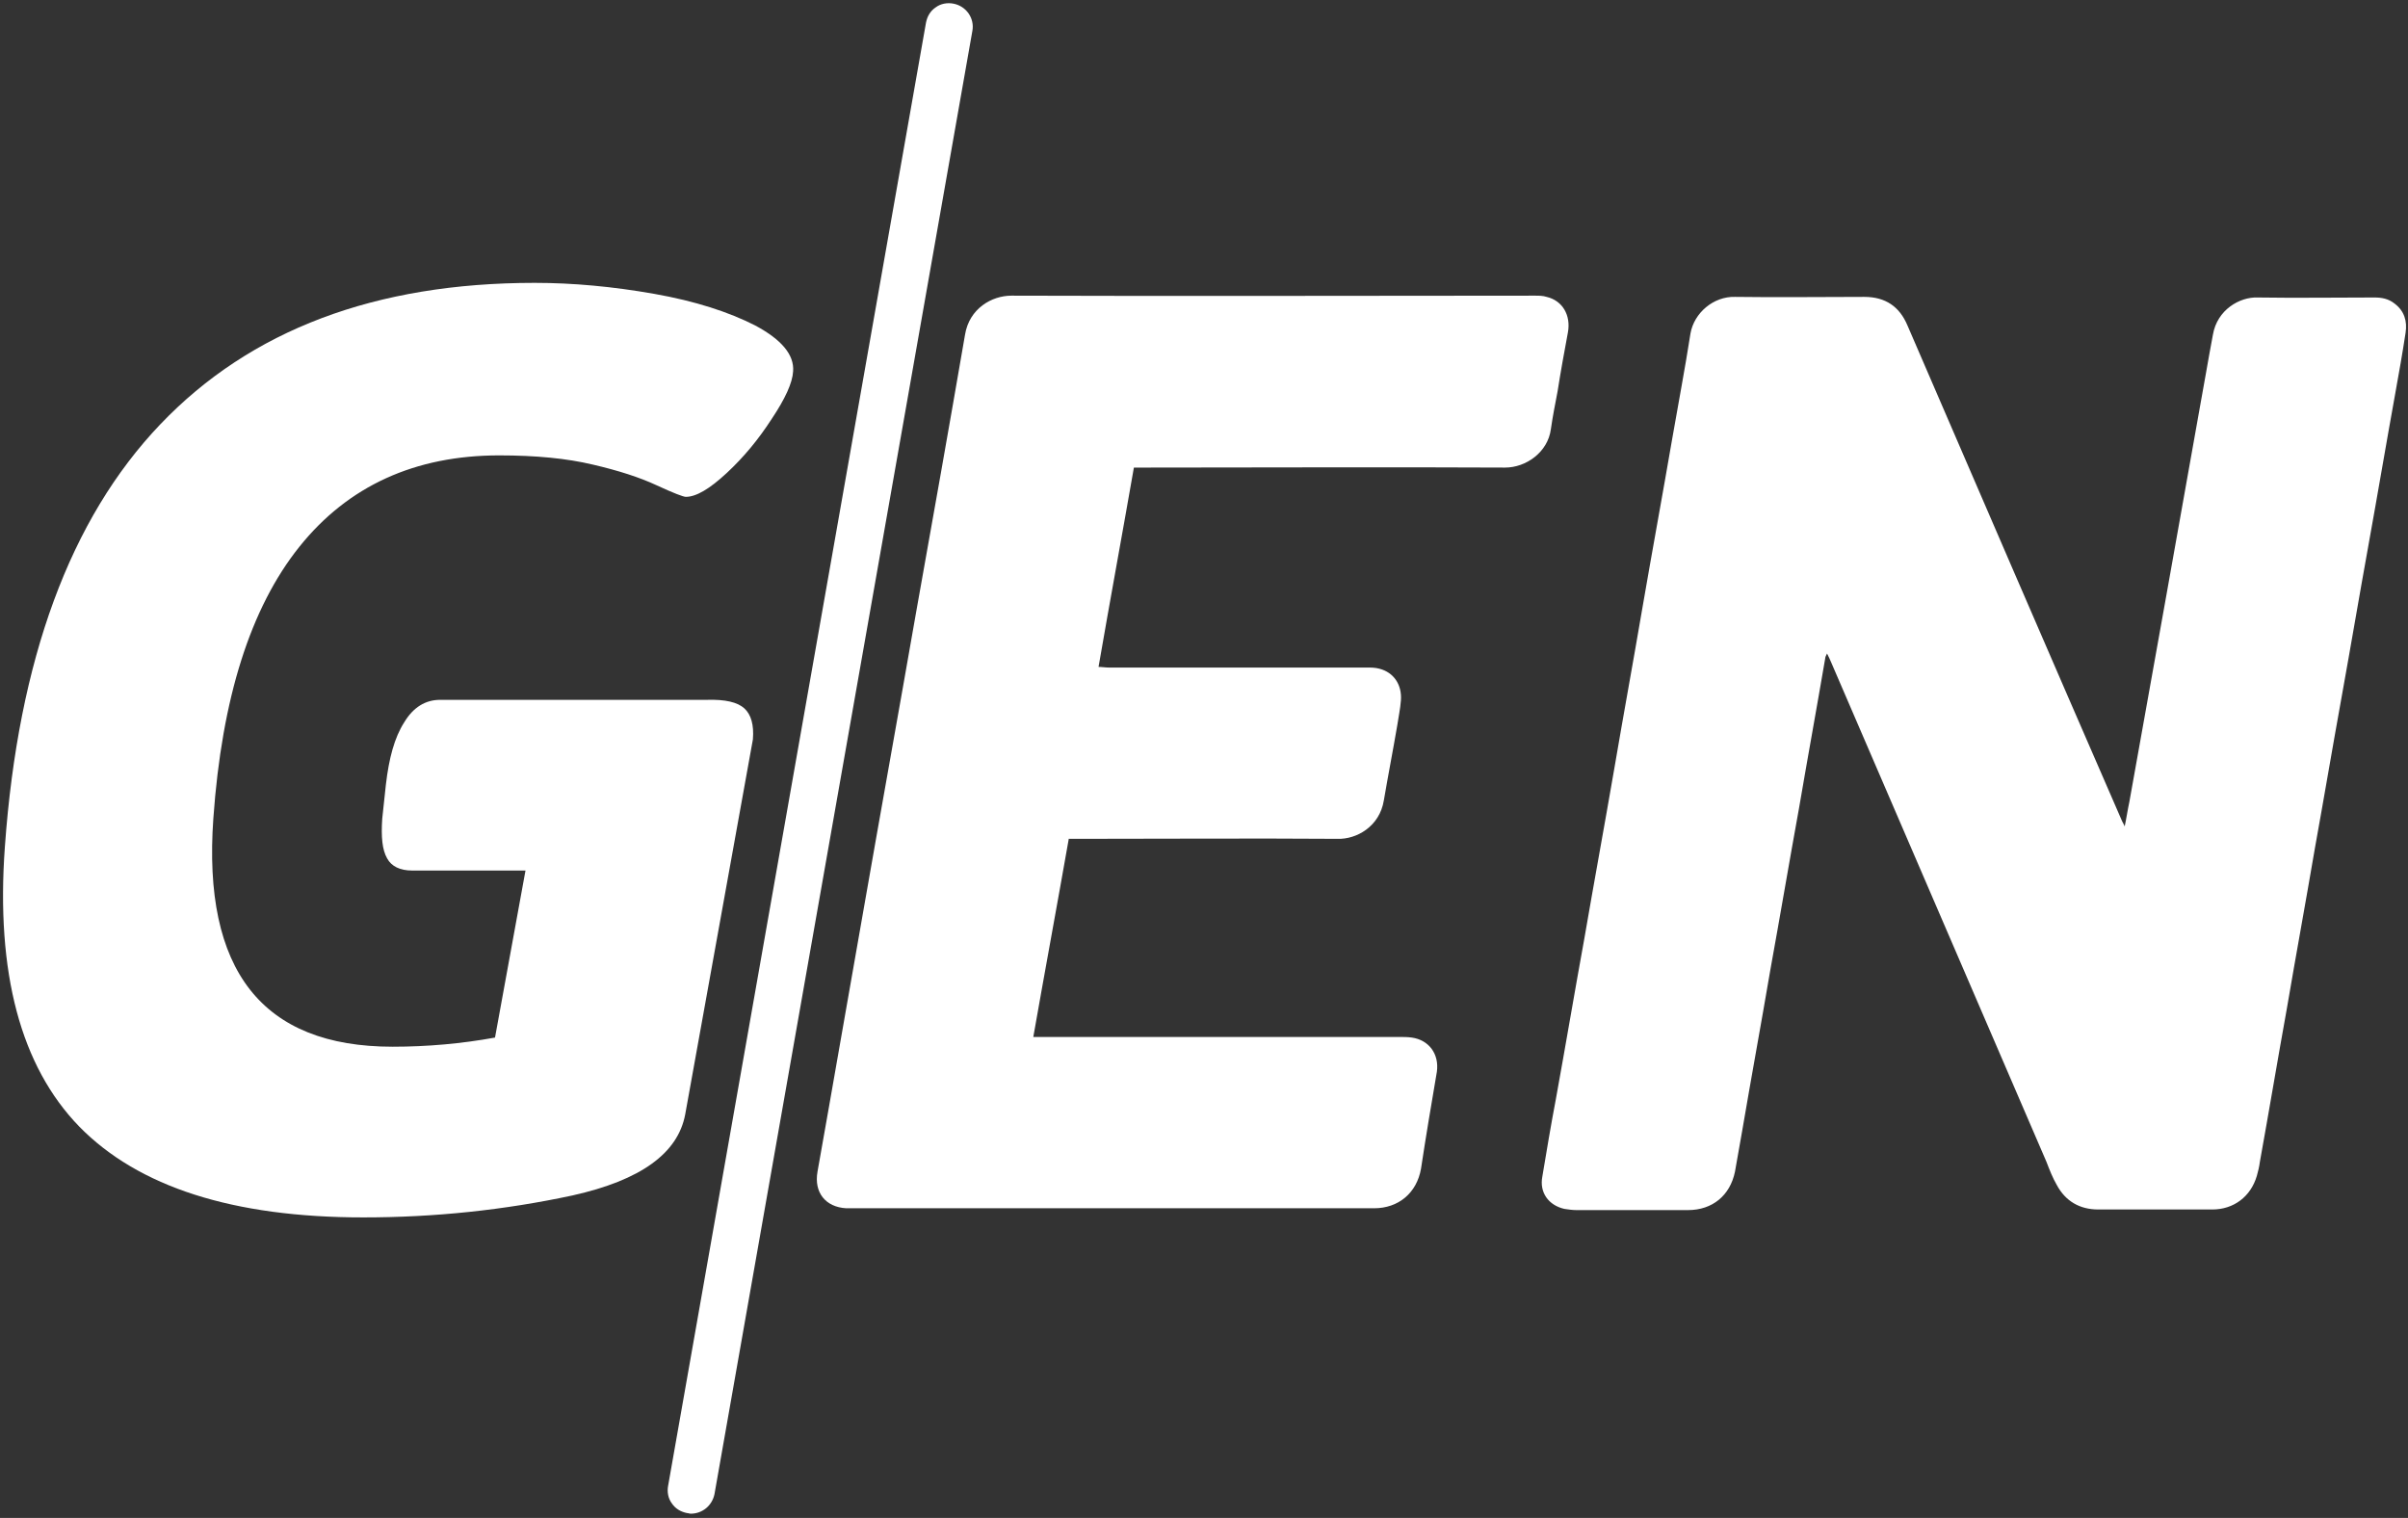
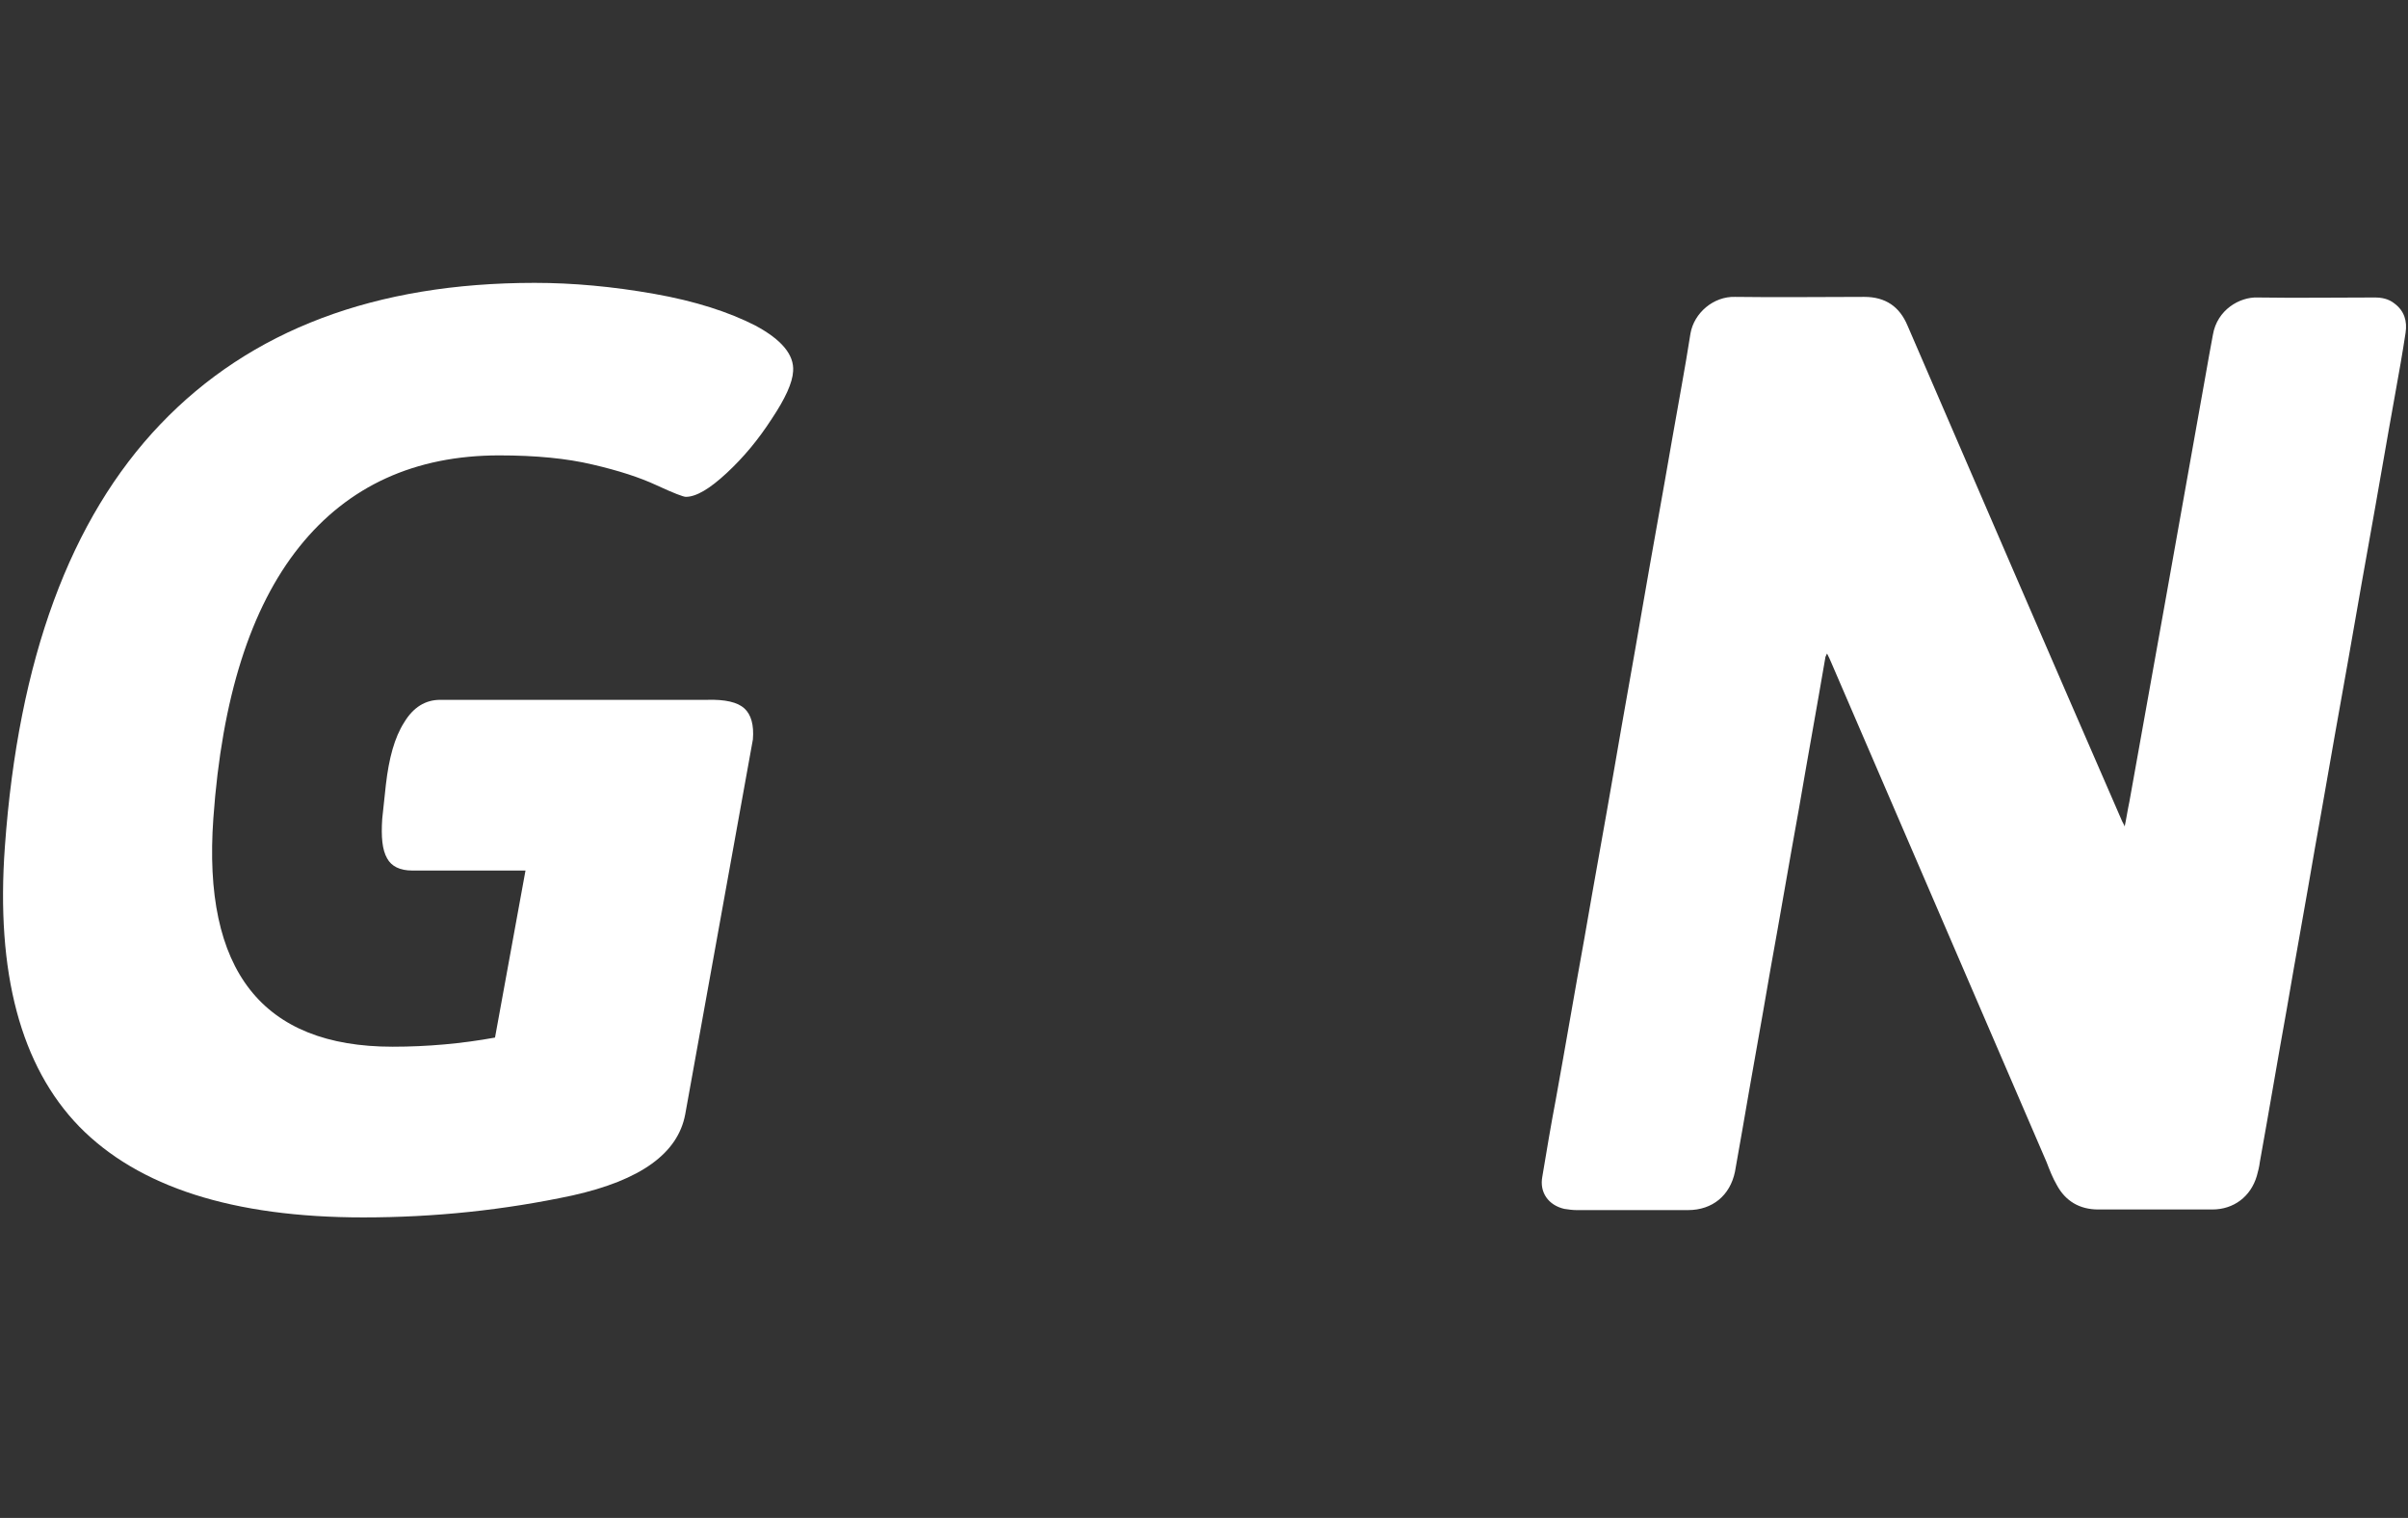
<svg xmlns="http://www.w3.org/2000/svg" width="395" height="249" viewBox="0 0 395 249" fill="none">
  <rect x="0" y="0" width="395" height="249" fill="#333333" stroke="none" />
  <path d="M348.5 135.7C348.8 134.3 349 132.9 349.3 131.5C351.3 120.3 353.3 109.1 355.3 98C357.1 87.9 358.9 77.8 360.7 67.7C361.5 63.4 362.2 59.1 363 54.9C363.7 50.8 367.4 48.7 370.3 48.8C376.7 48.9 383.1 48.8 389.5 48.8C390.7 48.8 391.8 49 392.8 49.8C394.4 51 394.9 52.7 394.6 54.6C394.1 57.9 393.5 61.3 392.9 64.6C391.4 72.9 390 81.2 388.5 89.5C387 97.8 385.6 106.1 384.1 114.4C382.6 122.7 381.2 131 379.7 139.3C378.2 148.1 376.6 156.8 375.1 165.6C373.6 173.9 372.2 182.3 370.7 190.6C370.6 191.4 370.4 192.2 370.2 192.9C369.2 196.3 366.4 198.4 362.9 198.4C356.7 198.4 350.4 198.4 344.2 198.4C341.1 198.4 338.8 197 337.4 194.4C336.7 193.2 336.2 191.9 335.7 190.6C323.9 163.3 312.2 136 300.4 108.7C300.2 108.2 300 107.8 299.7 107.2C299.5 107.6 299.4 107.8 299.4 108C298 116.2 296.5 124.4 295.1 132.6C293.5 141.4 292 150.3 290.4 159.1C288.9 167.9 287.3 176.6 285.8 185.4C285.4 187.7 285 189.9 284.6 192.2C283.8 196.1 280.9 198.5 276.9 198.5C270.8 198.5 264.7 198.5 258.6 198.5C257.9 198.5 257.3 198.4 256.6 198.3C254 197.7 252.5 195.6 253 193C253.7 188.8 254.4 184.6 255.2 180.4C256.8 171.6 258.3 162.7 259.9 153.9C261.5 144.6 263.2 135.4 264.8 126.1C266.3 117.3 267.9 108.6 269.4 99.8C271 90.5 272.7 81.3 274.3 72C275.3 66.2 276.4 60.5 277.3 54.7C277.9 51.3 281.1 48.6 284.6 48.7C291.7 48.8 298.7 48.7 305.8 48.7C309.3 48.7 311.6 50.3 312.9 53.4C324.6 80.5 336.3 107.6 348.1 134.7C348.3 135.1 348.5 135.4 348.6 135.8C348.3 135.8 348.4 135.8 348.5 135.7Z" fill="white" />
-   <path d="M175.3 137.7C173.4 148.5 171.4 159.3 169.5 170.1C170.2 170.1 170.7 170.1 171.2 170.1C190.6 170.1 210.1 170.1 229.5 170.1C230.2 170.1 230.9 170.1 231.6 170.2C234.4 170.6 236.1 172.9 235.7 175.8C234.8 181.1 233.9 186.4 233.1 191.7C232.4 195.7 229.4 198.2 225.4 198.2C196.8 198.2 168.2 198.2 139.6 198.2C139.4 198.2 139.1 198.2 138.8 198.2C135.4 198 133.5 195.6 134.1 192.2C136.6 178.2 139 164.2 141.5 150.1C144.4 133.5 147.4 116.9 150.3 100.3C153 85.2 155.7 70 158.3 54.9C159 50.6 162.7 48.5 165.9 48.5C194.5 48.6 223.2 48.5 251.8 48.5C252.4 48.5 253.1 48.5 253.7 48.7C256.3 49.3 257.7 51.7 257.2 54.5C256.6 57.7 256 61 255.5 64.2C255.1 66.3 254.7 68.3 254.4 70.4C253.9 74.2 250.3 76.7 246.9 76.7C227.2 76.6 207.5 76.7 187.8 76.7H186C184.1 87.6 182.1 98.4 180.2 109.4C180.8 109.4 181.3 109.5 181.8 109.5C189.5 109.5 197.2 109.5 204.9 109.5C211.3 109.5 217.8 109.5 224.2 109.5C224.9 109.5 225.6 109.5 226.3 109.7C228.6 110.3 230 112.3 229.8 114.9C229.7 116.3 229.4 117.6 229.2 119C228.5 123.1 227.7 127.2 227 131.3C226.3 135.6 222.5 137.7 219.4 137.6C205.2 137.5 191.1 137.6 176.9 137.6H175.3V137.7Z" fill="white" />
-   <path d="M156.4 0.6C155.4 0.4 154.3 0.6 153.5 1.2C152.6 1.8 152.1 2.7 151.9 3.7L109.6 243.7C109.4 244.7 109.6 245.8 110.2 246.6C110.8 247.5 111.7 248 112.7 248.2C112.9 248.2 113.1 248.3 113.3 248.3C115.2 248.3 116.8 247 117.2 245.1L159.5 5.1C159.9 3 158.5 1 156.4 0.6Z" fill="white" />
  <path d="M122.1 116.2C123.2 117.2 123.7 118.9 123.5 121.3L112.4 182.8C111.2 189.2 105.1 193.6 93.9 196.1C82.7 198.5 71.3 199.7 59.6 199.7C38.2 199.7 22.7 194.7 13 184.8C3.4 174.9 -0.7 159.6 0.8 138.9C3 108.2 11.5 85.1 26.3 69.6C41.1 54.1 61.6 46.4 87.7 46.4C94 46.4 100.5 47 107.3 48.2C114.1 49.4 119.6 51.2 123.9 53.4C128.2 55.7 130.3 58.2 130.1 60.9C130 62.8 128.8 65.4 126.6 68.7C124.4 72.1 122 75 119.2 77.6C116.4 80.2 114.2 81.5 112.5 81.5C112.1 81.5 110.5 80.9 107.7 79.6C104.9 78.3 101.5 77.2 97.2 76.2C93 75.2 87.9 74.7 81.9 74.7C68.1 74.7 57.1 79.7 49.1 89.7C41.1 99.7 36.4 114.5 35 134.2C33.2 159.2 43 171.7 64.4 171.7C70.1 171.7 75.7 171.2 81.2 170.2L86.2 142.8H67.6C65.6 142.8 64.2 142.1 63.5 140.8C62.7 139.4 62.5 137.3 62.7 134.3L63.3 128.7C63.8 124.4 64.7 121 66.3 118.5C67.8 116 69.8 114.8 72.2 114.8H115.9C119 114.7 121 115.2 122.1 116.2Z" fill="white" />
</svg>